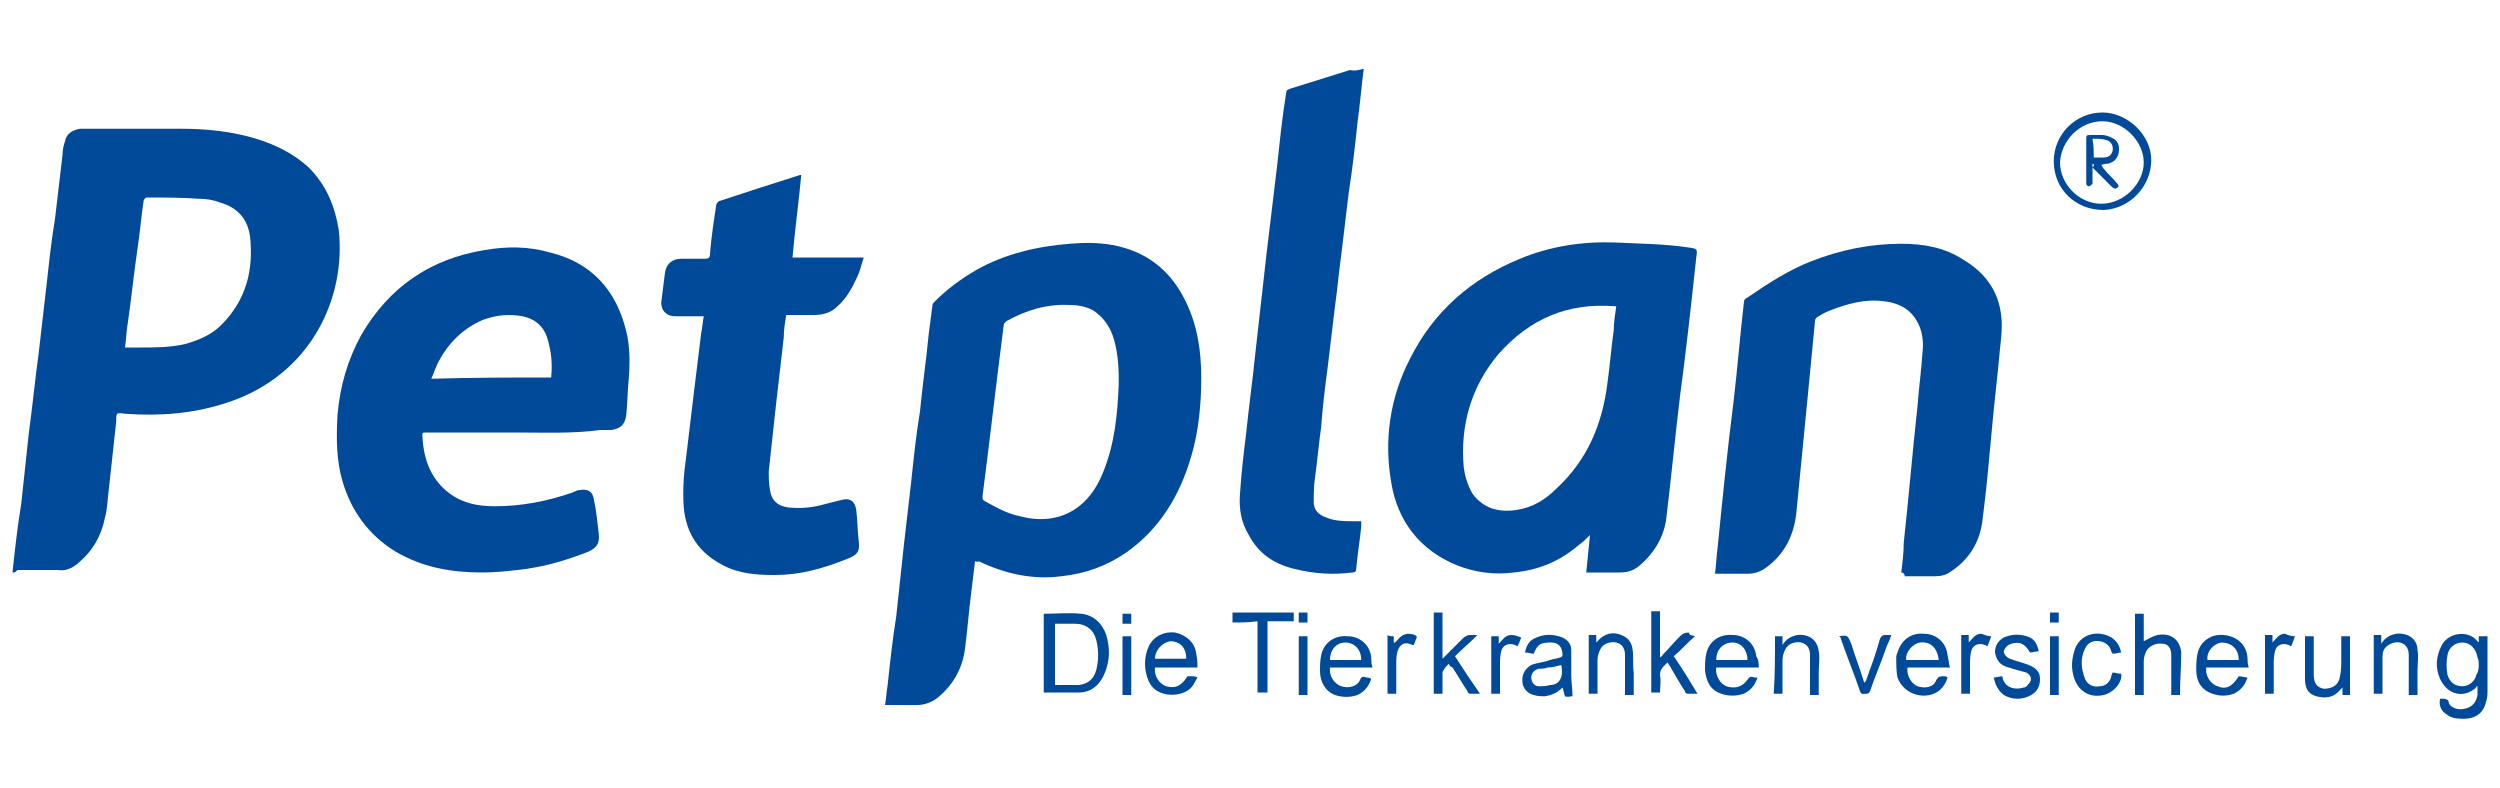
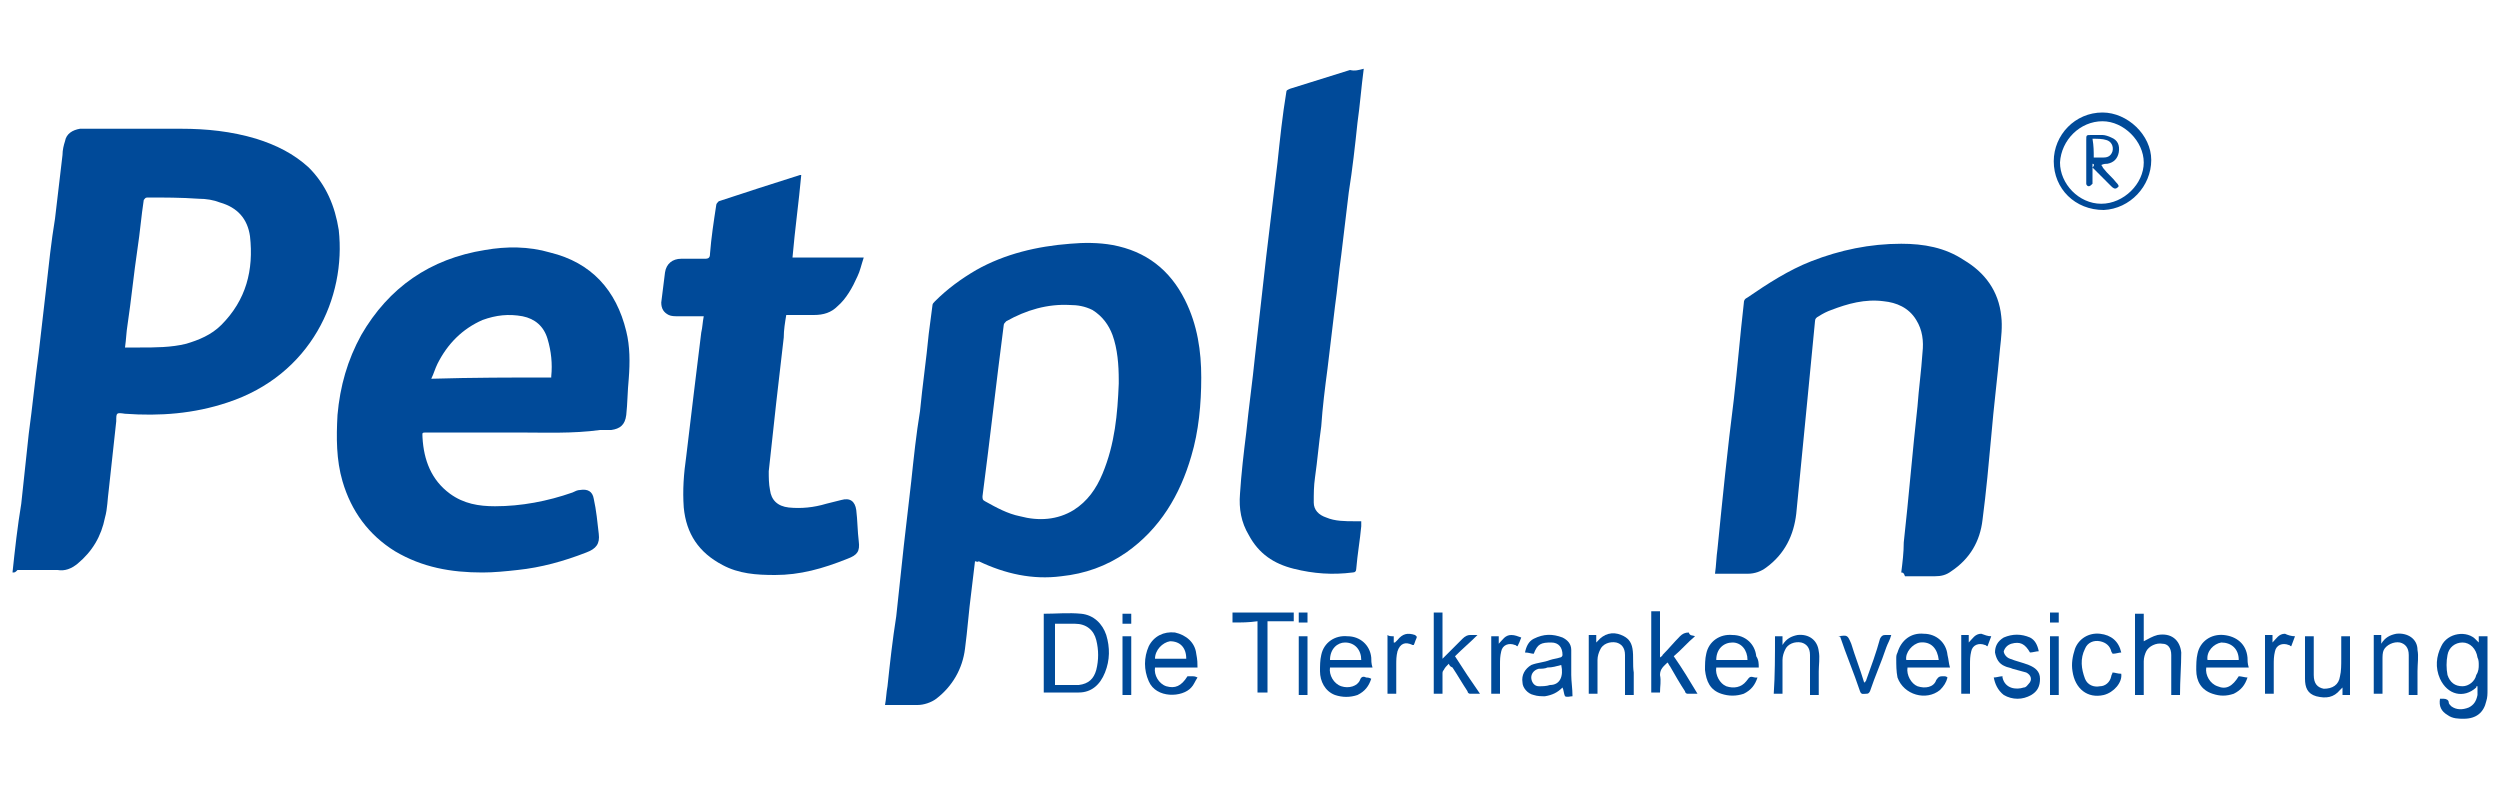
<svg xmlns="http://www.w3.org/2000/svg" version="1.1" id="Ebene_1" x="0px" y="0px" viewBox="0 0 200 63" style="enable-background:new 0 0 200 63;" xml:space="preserve">
  <style type="text/css">
	.st0{fill-rule:evenodd;clip-rule:evenodd;fill:#004A99;}
</style>
  <g>
    <path class="st0" d="M1,45.8c0.2-1.9,0.4-3.7,0.7-5.5c0.2-1.9,0.4-3.7,0.6-5.6c0.3-2.2,0.5-4.3,0.8-6.5c0.2-1.7,0.4-3.4,0.6-5.2   c0.2-1.8,0.4-3.7,0.7-5.5c0.2-1.7,0.4-3.4,0.6-5.1c0-0.4,0.1-0.8,0.2-1.1c0.1-0.6,0.6-0.9,1.2-1c0.1,0,0.3,0,0.4,0   c2.6,0,5.1,0,7.7,0c2,0,4,0.2,6,0.8c1.6,0.5,3,1.2,4.2,2.3c1.4,1.4,2.1,3.1,2.4,5c0.6,5.4-2.2,11.6-8.9,13.8   c-2.7,0.9-5.4,1.1-8.2,0.9c-0.7-0.1-0.7-0.1-0.7,0.6c-0.2,1.8-0.4,3.7-0.6,5.5c-0.1,0.7-0.1,1.5-0.3,2.2c-0.3,1.5-1,2.7-2.2,3.7   c-0.5,0.4-1,0.6-1.6,0.5c-1.1,0-2.1,0-3.2,0C1.2,45.8,1.2,45.8,1,45.8z M10,27.8c0.4,0,0.8,0,1.2,0c1.2,0,2.5,0,3.7-0.3   c1-0.3,2-0.7,2.8-1.5c2-2,2.6-4.4,2.3-7.1c-0.2-1.4-1-2.3-2.4-2.7c-0.5-0.2-1.1-0.3-1.7-0.3c-1.4-0.1-2.8-0.1-4.1-0.1   c-0.2,0-0.2,0.1-0.3,0.2c-0.2,1.3-0.3,2.6-0.5,3.9c-0.3,2-0.5,4.1-0.8,6.1C10.1,26.6,10.1,27.1,10,27.8z" />
    <path class="st0" d="M78,44.9c-0.1,0.9-0.2,1.7-0.3,2.5c-0.2,1.5-0.3,3-0.5,4.5c-0.2,1.6-1,3-2.3,4c-0.4,0.3-1,0.5-1.5,0.5   c-0.8,0-1.5,0-2.3,0c-0.1,0-0.2,0-0.3,0c0.1-0.5,0.1-1,0.2-1.5c0.2-1.9,0.4-3.7,0.7-5.6c0.2-1.9,0.4-3.7,0.6-5.6   c0.2-1.7,0.4-3.5,0.6-5.2c0.2-1.9,0.4-3.8,0.7-5.6c0.2-2.1,0.5-4.1,0.7-6.2c0.1-0.8,0.2-1.5,0.3-2.3c0-0.1,0.1-0.2,0.2-0.3   c1-1,2.1-1.8,3.3-2.5c2.3-1.3,4.9-1.9,7.5-2.1c1.1-0.1,2.3-0.1,3.4,0.1c2.7,0.5,4.6,2,5.8,4.4c1,2,1.3,4.1,1.3,6.2   c0,2.1-0.2,4.3-0.8,6.3c-0.9,3.1-2.5,5.8-5.2,7.7c-1.6,1.1-3.3,1.7-5.2,1.9c-2.3,0.3-4.5-0.2-6.6-1.2C78.2,45,78.1,44.9,78,44.9z    M89.5,30.7c0-0.1,0-0.2,0-0.3c0-1.2-0.1-2.5-0.5-3.6c-0.3-0.8-0.8-1.5-1.6-2c-0.6-0.3-1.2-0.4-1.8-0.4c-1.8-0.1-3.5,0.4-5.1,1.3   c-0.1,0.1-0.2,0.2-0.2,0.3c-0.6,4.6-1.1,9.1-1.7,13.7c0,0.2,0,0.3,0.2,0.4c0.9,0.5,1.8,1,2.8,1.2c1.5,0.4,3,0.3,4.3-0.5   c1.1-0.7,1.8-1.7,2.3-2.9C89.2,35.5,89.4,33.1,89.5,30.7z" />
-     <path class="st0" d="M126.9,45.8c0.1-1,0.2-2,0.3-3c-0.3,0.3-0.6,0.6-0.9,0.8c-1.5,1.3-3.2,2-5.2,2.2c-1.6,0.2-3.1,0-4.6-0.6   c-2.9-1.2-4.7-3.5-5.2-6.6c-0.6-3.4-0.1-6.8,1.5-9.9c1.9-3.8,4.9-6.4,8.8-8c2.4-1,5-1.4,7.6-1.3c2,0.1,3.9,0.1,5.9,0.4   c0.7,0.1,0.7,0.1,0.6,0.8c-0.4,3.7-0.8,7.4-1.3,11.1c-0.4,3.3-0.7,6.5-1.1,9.8c-0.2,1.5-1,2.8-2.2,3.8c-0.5,0.4-1,0.5-1.6,0.5   c-0.8,0-1.5,0-2.3,0C127.1,45.8,127,45.8,126.9,45.8z M129.3,24.5c-0.1,0-0.1,0-0.1,0c-3.8-0.3-6.8,1-9.3,3.8   c-2.2,2.6-3.1,5.7-2.8,9.1c0.1,0.7,0.3,1.4,0.7,2.1c0.9,1.2,2.1,1.5,3.5,1.3c1.3-0.2,2.3-0.8,3.2-1.7c2.5-2.3,3.7-5.2,4.1-8.5   c0.2-1.4,0.3-2.8,0.5-4.2C129.1,25.8,129.2,25.2,129.3,24.5z" />
    <path class="st0" d="M41.4,34.6c-2.4,0-4.8,0-7.2,0c-0.5,0-0.4,0-0.4,0.4c0.1,1.8,0.7,3.4,2.2,4.5c1.1,0.8,2.3,1,3.6,1   c2.1,0,4.2-0.4,6.2-1.1c0.2-0.1,0.4-0.2,0.6-0.2c0.6-0.1,1,0.1,1.1,0.7c0.2,0.9,0.3,1.9,0.4,2.8c0.1,0.8-0.2,1.2-1,1.5   c-1.8,0.7-3.6,1.2-5.5,1.4c-0.9,0.1-1.9,0.2-2.8,0.2c-2.5,0-4.8-0.4-7-1.7c-2.1-1.3-3.5-3.2-4.2-5.6c-0.5-1.7-0.5-3.5-0.4-5.3   c0.2-2.3,0.8-4.4,1.9-6.4c2.2-3.8,5.5-6.1,9.9-6.8c1.7-0.3,3.5-0.3,5.2,0.2c3.3,0.8,5.3,3,6.1,6.3c0.3,1.2,0.3,2.5,0.2,3.8   c-0.1,1-0.1,2-0.2,2.9c-0.1,0.8-0.5,1.1-1.2,1.2c-0.3,0-0.6,0-0.9,0C45.8,34.7,43.6,34.6,41.4,34.6C41.4,34.6,41.4,34.6,41.4,34.6z    M44.1,30.2c0-0.1,0-0.1,0-0.1c0.1-1,0-2-0.3-3c-0.3-1-1-1.6-2-1.8c-1.1-0.2-2.1-0.1-3.2,0.3c-1.6,0.7-2.8,1.9-3.6,3.5   c-0.2,0.4-0.3,0.8-0.5,1.2C37.8,30.2,41,30.2,44.1,30.2z" />
    <path class="st0" d="M152.1,45.8c0.1-0.8,0.2-1.6,0.2-2.4c0.4-3.6,0.7-7.3,1.1-10.9c0.1-1.4,0.3-2.8,0.4-4.3c0.1-0.9,0-1.8-0.5-2.6   c-0.6-1-1.6-1.4-2.6-1.5c-1.5-0.2-2.9,0.2-4.2,0.7c-0.3,0.1-0.7,0.3-1,0.5c-0.2,0.1-0.3,0.2-0.3,0.4c-0.2,2.1-0.4,4.1-0.6,6.2   c-0.3,3.1-0.6,6.1-0.9,9.2c-0.2,1.7-0.9,3.2-2.4,4.3c-0.4,0.3-0.9,0.5-1.5,0.5c-0.8,0-1.5,0-2.3,0c-0.1,0-0.2,0-0.3,0   c0.1-0.7,0.1-1.3,0.2-2c0.4-4,0.8-8,1.3-11.9c0.3-2.6,0.5-5.1,0.8-7.7c0-0.3,0.1-0.4,0.3-0.5c1.6-1.1,3.3-2.2,5.1-2.9   c2.3-0.9,4.7-1.4,7.2-1.4c1.8,0,3.5,0.3,5,1.3c1.7,1,2.8,2.5,3,4.5c0.1,0.8,0,1.7-0.1,2.6c-0.2,2.3-0.5,4.6-0.7,7   c-0.2,2.2-0.4,4.4-0.7,6.7c-0.2,1.7-1,3.1-2.5,4.1c-0.4,0.3-0.8,0.4-1.3,0.4c-0.8,0-1.6,0-2.4,0C152.3,45.8,152.2,45.8,152.1,45.8z   " />
    <path class="st0" d="M56.3,25.3c-0.7,0-1.4,0-2.1,0c-0.2,0-0.5,0-0.7-0.1c-0.4-0.2-0.6-0.5-0.6-1c0.1-0.8,0.2-1.6,0.3-2.4   c0.1-0.7,0.6-1.1,1.3-1.1c0.6,0,1.3,0,1.9,0c0.3,0,0.4-0.1,0.4-0.4c0.1-1.3,0.3-2.6,0.5-3.9c0-0.1,0.1-0.2,0.2-0.3   c2.1-0.7,4.3-1.4,6.5-2.1c0,0,0,0,0.1,0c-0.2,2.2-0.5,4.3-0.7,6.6c1.9,0,3.8,0,5.7,0c-0.2,0.6-0.3,1.1-0.5,1.5   c-0.4,0.9-0.9,1.8-1.6,2.4c-0.5,0.5-1.1,0.7-1.9,0.7c-0.6,0-1.3,0-1.9,0c-0.1,0-0.2,0-0.3,0c-0.1,0.6-0.2,1.2-0.2,1.8   c-0.2,1.7-0.4,3.4-0.6,5.2c-0.2,1.8-0.4,3.7-0.6,5.5c0,0.5,0,1,0.1,1.5c0.1,0.8,0.6,1.3,1.5,1.4c1,0.1,2,0,3-0.3   c0.4-0.1,0.8-0.2,1.2-0.3c0.7-0.2,1.1,0.1,1.2,0.8c0.1,0.8,0.1,1.7,0.2,2.5c0.1,0.8-0.1,1.1-0.9,1.4C65.8,45.5,64,46,62,46   c-1.5,0-2.9-0.1-4.2-0.8c-1.9-1-2.9-2.5-3.1-4.6c-0.1-1.4,0-2.7,0.2-4.1c0.2-1.7,0.4-3.3,0.6-5c0.2-1.6,0.4-3.3,0.6-4.9   C56.2,26.2,56.2,25.8,56.3,25.3z" />
    <path class="st0" d="M109.1,5.5c-0.2,1.5-0.3,2.9-0.5,4.3c-0.2,1.9-0.4,3.7-0.7,5.6c-0.2,1.7-0.4,3.3-0.6,5   c-0.2,1.4-0.3,2.7-0.5,4.1c-0.2,1.7-0.4,3.4-0.6,5c-0.2,1.5-0.4,3.1-0.5,4.6c-0.2,1.4-0.3,2.7-0.5,4.1c-0.1,0.7-0.1,1.3-0.1,2   c0,0.6,0.4,1,1,1.2c0.7,0.3,1.5,0.3,2.3,0.3c0.2,0,0.3,0,0.5,0c0,0.2,0,0.3,0,0.4c-0.1,1.1-0.3,2.2-0.4,3.4c0,0.2-0.1,0.3-0.3,0.3   c-1.6,0.2-3.1,0.1-4.7-0.3c-1.6-0.4-2.8-1.2-3.6-2.7c-0.6-1-0.8-2.1-0.7-3.3c0.1-1.6,0.3-3.3,0.5-4.9c0.2-2,0.5-4.1,0.7-6.1   c0.3-2.7,0.6-5.3,0.9-8c0.3-2.5,0.6-5,0.9-7.5c0.2-1.9,0.4-3.8,0.7-5.6c0-0.2,0.1-0.2,0.3-0.3c1.6-0.5,3.2-1,4.8-1.5   C108.4,5.7,108.7,5.6,109.1,5.5z" />
    <path class="st0" d="M83.5,49.1c1,0,2-0.1,3,0c1,0.1,1.7,0.8,2,1.7c0.3,1,0.3,2-0.1,3c-0.4,1-1.1,1.6-2.1,1.6c-0.9,0-1.8,0-2.8,0   C83.5,53.4,83.5,51.2,83.5,49.1z M84.4,54.8c0.7,0,1.3,0,1.9,0c0.8-0.1,1.2-0.5,1.4-1.2c0.2-0.8,0.2-1.6,0-2.4   c-0.2-0.8-0.8-1.3-1.7-1.3c-0.4,0-0.8,0-1.2,0c-0.1,0-0.3,0-0.4,0C84.4,51.5,84.4,53.1,84.4,54.8z" />
    <path class="st0" d="M198.3,51.4c0-0.2,0-0.4,0-0.5c0.2,0,0.4,0,0.7,0c0,0.1,0,0.2,0,0.3c0,1.3,0,2.7,0,4c0,0.3,0,0.6-0.1,0.9   c-0.2,0.9-0.8,1.4-1.8,1.4c-0.4,0-0.9,0-1.3-0.3c-0.5-0.3-0.7-0.7-0.6-1.3c0.1,0,0.2,0,0.3,0c0.2,0,0.4,0.1,0.4,0.3   c0,0.1,0.1,0.2,0.2,0.3c0.4,0.3,0.9,0.3,1.4,0.1c0.4-0.2,0.6-0.5,0.7-1c0-0.2,0-0.5,0-0.7c-0.1,0-0.1,0-0.1,0.1   c-1,0.9-2.3,0.6-2.9-0.7c-0.4-0.9-0.3-1.8,0.1-2.6c0.5-1.1,2.1-1.3,2.8-0.5C198.2,51.3,198.2,51.3,198.3,51.4z M198.3,53.2   c0-0.2,0-0.4-0.1-0.6c-0.1-0.7-0.6-1.2-1.2-1.2c-0.6,0-1.1,0.4-1.2,1c-0.1,0.5-0.1,1.1,0,1.6c0.2,0.6,0.6,0.9,1.2,0.9   c0.5,0,1-0.4,1.1-0.9C198.3,53.7,198.3,53.4,198.3,53.2z" />
    <path class="st0" d="M168.2,9c2,0,3.9,1.8,3.9,3.8c0,2.1-1.7,3.9-3.8,4c-2.3,0-4-1.7-4-3.9C164.3,10.8,166,9,168.2,9z M168.1,16.3   c1.8,0,3.4-1.6,3.4-3.3c0-1.7-1.6-3.3-3.3-3.3c-1.8,0-3.3,1.5-3.4,3.3C164.8,14.7,166.3,16.3,168.1,16.3z" />
    <path class="st0" d="M95.8,53.4c-1.2,0-2.3,0-3.4,0c-0.1,0.6,0.3,1.3,0.9,1.5c0.7,0.2,1.2,0,1.7-0.8c0.1,0,0.3,0,0.4,0   c0.1,0,0.2,0,0.4,0.1c-0.2,0.3-0.3,0.6-0.5,0.8c-0.7,0.8-2.8,0.9-3.4-0.5c-0.4-0.9-0.4-1.9,0-2.8c0.4-0.8,1.2-1.2,2.1-1.1   c0.9,0.2,1.6,0.8,1.7,1.7C95.8,52.8,95.8,53.1,95.8,53.4z M92.4,52.7c0.9,0,1.7,0,2.5,0c0-0.9-0.5-1.4-1.3-1.4   C93,51.4,92.4,52,92.4,52.7z" />
    <path class="st0" d="M140.7,53.4c-1.2,0-2.3,0-3.4,0c-0.1,0.6,0.3,1.3,0.8,1.5c0.6,0.2,1.2,0.1,1.6-0.4c0.3-0.4,0.3-0.4,0.7-0.3   c0.1,0,0.1,0,0.2,0c-0.2,0.6-0.5,1-1.1,1.3c-0.6,0.2-1.2,0.2-1.8,0c-0.9-0.3-1.2-1-1.3-1.9c0-0.4,0-0.9,0.1-1.3   c0.2-1,1.1-1.6,2.1-1.5c1,0,1.8,0.7,1.9,1.7C140.7,52.8,140.7,53.1,140.7,53.4z M137.3,52.8c0.9,0,1.7,0,2.5,0   c0-0.8-0.5-1.4-1.2-1.4C137.9,51.4,137.3,51.9,137.3,52.8z" />
    <path class="st0" d="M156,53.4c-1.2,0-2.3,0-3.4,0c-0.1,0.6,0.3,1.3,0.8,1.5c0.6,0.2,1.3,0.1,1.5-0.5c0.2-0.3,0.3-0.3,0.6-0.3   c0.1,0,0.2,0,0.3,0.1c-0.1,0.4-0.3,0.7-0.6,1c-1.1,0.9-2.9,0.4-3.4-1c-0.1-0.5-0.1-1-0.1-1.5c0-0.2,0-0.3,0.1-0.5   c0.3-1,1.1-1.6,2.1-1.5c1,0,1.8,0.7,1.9,1.7C155.9,52.8,155.9,53.1,156,53.4z M155.1,52.8c-0.1-0.9-0.6-1.5-1.5-1.4   c-0.6,0.1-1.2,0.8-1.1,1.4C153.5,52.8,154.3,52.8,155.1,52.8z" />
    <path class="st0" d="M109.8,53.4c-1.2,0-2.3,0-3.4,0c-0.1,0.6,0.3,1.3,0.9,1.5c0.6,0.2,1.3,0,1.5-0.5c0.1-0.3,0.3-0.3,0.5-0.2   c0.1,0,0.2,0,0.4,0.1c-0.2,0.6-0.5,1-1.1,1.3c-0.6,0.2-1.2,0.2-1.8,0c-0.8-0.3-1.2-1.1-1.2-1.9c0-0.4,0-0.9,0.1-1.3   c0.2-1,1.1-1.6,2.1-1.5c1,0,1.8,0.7,1.9,1.7C109.7,52.8,109.7,53.1,109.8,53.4z M106.4,52.8c0.9,0,1.7,0,2.5,0   c0-0.8-0.5-1.4-1.3-1.4C107,51.4,106.4,51.9,106.4,52.8z" />
    <path class="st0" d="M179.9,53.4c-1.2,0-2.3,0-3.4,0c-0.1,0.6,0.3,1.3,0.9,1.5c0.7,0.3,1.2,0,1.7-0.8c0.2,0,0.5,0.1,0.7,0.1   c-0.2,0.6-0.5,1-1.1,1.3c-0.6,0.2-1.1,0.2-1.7,0c-0.9-0.3-1.3-1-1.3-1.9c0-0.4,0-0.9,0.1-1.3c0.2-1,1.1-1.6,2.1-1.5   c1,0.1,1.8,0.7,1.9,1.8C179.8,52.8,179.8,53.1,179.9,53.4z M179.1,52.8c0-0.9-0.6-1.4-1.4-1.4c-0.6,0.1-1.2,0.7-1.1,1.4   C177.4,52.8,178.2,52.8,179.1,52.8z" />
    <path class="st0" d="M125,55c-0.4,0.4-0.8,0.6-1.4,0.7c-0.3,0-0.6,0-0.9-0.1c-0.5-0.1-0.9-0.6-0.9-1c-0.1-0.6,0.2-1.1,0.7-1.4   c0.5-0.2,1-0.2,1.5-0.4c0.3-0.1,0.5-0.1,0.8-0.2c0.1,0,0.2-0.1,0.2-0.2c0-0.6-0.3-1-0.9-1c0,0,0,0,0,0c-0.8,0-1.1,0.1-1.4,0.9   c-0.2,0-0.4-0.1-0.7-0.1c0.1-0.5,0.3-0.9,0.7-1.1c0.8-0.4,1.5-0.4,2.3-0.1c0.4,0.2,0.7,0.5,0.7,1c0,0.7,0,1.3,0,2   c0,0.5,0.1,1.1,0.1,1.7c-0.2,0-0.4,0.1-0.6,0C125.1,55.5,125.1,55.2,125,55z M124.9,53.2c-0.4,0.1-0.7,0.2-1.1,0.2   c-0.2,0.1-0.5,0.1-0.7,0.1c-0.4,0.1-0.6,0.4-0.6,0.7c0,0.3,0.2,0.7,0.6,0.7c0.3,0,0.6,0,0.9-0.1C124.8,54.8,125.1,54.1,124.9,53.2z   " />
    <path class="st0" d="M174.4,55.6c-0.2,0-0.5,0-0.7,0c0-0.1,0-0.2,0-0.3c0-1,0-1.9,0-2.9c0-0.6-0.3-0.9-0.7-0.9   c-0.5-0.1-1.1,0.2-1.3,0.6c-0.1,0.2-0.2,0.5-0.2,0.8c0,0.9,0,1.8,0,2.7c-0.2,0-0.5,0-0.7,0c0-2.2,0-4.3,0-6.5c0.2,0,0.5,0,0.7,0   c0,0.8,0,1.5,0,2.2c0.4-0.2,0.7-0.4,1.1-0.5c1.1-0.2,1.8,0.4,1.9,1.4C174.5,53.3,174.4,54.4,174.4,55.6z" />
    <path class="st0" d="M135.6,50.9c-0.6,0.5-1.1,1.1-1.7,1.6c0.7,1,1.3,2,1.9,3c-0.3,0-0.5,0-0.8,0c-0.1,0-0.2-0.1-0.2-0.2   c-0.4-0.6-0.8-1.3-1.2-2c-0.1-0.1-0.1-0.2-0.2-0.3c-0.3,0.3-0.6,0.5-0.6,1c0.1,0.5,0,0.9,0,1.4c-0.3,0-0.5,0-0.7,0   c0-2.2,0-4.3,0-6.5c0.2,0,0.5,0,0.7,0c0,1.2,0,2.4,0,3.7c0.1-0.1,0.2-0.1,0.2-0.2c0.5-0.5,0.9-1,1.4-1.5c0.2-0.2,0.4-0.3,0.7-0.3   C135.2,50.9,135.4,50.8,135.6,50.9C135.6,50.9,135.6,50.9,135.6,50.9z" />
    <path class="st0" d="M115.9,53.1c-0.2,0.2-0.3,0.3-0.4,0.5c-0.1,0.1-0.1,0.2-0.1,0.3c0,0.5,0,1.1,0,1.6c-0.2,0-0.5,0-0.7,0   c0-2.2,0-4.3,0-6.5c0.2,0,0.5,0,0.7,0c0,1.2,0,2.4,0,3.7c0.1-0.1,0.2-0.2,0.2-0.2c0.5-0.5,0.9-0.9,1.4-1.4c0.2-0.2,0.4-0.3,0.6-0.3   c0.2,0,0.3,0,0.6,0c-0.6,0.6-1.2,1.1-1.8,1.7c0.7,1.1,1.3,2,2,3c-0.3,0-0.5,0-0.8,0c-0.1,0-0.2-0.1-0.2-0.2   c-0.4-0.6-0.8-1.3-1.2-1.9C116,53.3,116,53.3,115.9,53.1z" />
    <path class="st0" d="M159.5,54.2c0.2,0,0.5-0.1,0.7-0.1c0,0,0,0,0,0.1c0.2,0.9,1.1,1,1.7,0.8c0.2,0,0.3-0.2,0.4-0.3   c0.3-0.3,0.2-0.7-0.2-0.9c-0.4-0.1-0.7-0.2-1.1-0.3c-0.2-0.1-0.4-0.1-0.6-0.2c-0.5-0.2-0.7-0.6-0.8-1.1c0-0.5,0.2-0.9,0.7-1.2   c0.7-0.3,1.4-0.3,2.1,0c0.4,0.2,0.6,0.6,0.7,1.1c-0.2,0-0.5,0.1-0.7,0.1c-0.4-0.7-0.8-0.9-1.5-0.7c-0.3,0.1-0.5,0.3-0.6,0.6   c0,0.2,0.2,0.5,0.5,0.6c0.5,0.2,1,0.3,1.5,0.5c0.5,0.2,0.9,0.5,0.9,1.1c0,0.6-0.2,1-0.7,1.3c-0.7,0.4-1.5,0.4-2.2,0   C159.8,55.2,159.6,54.7,159.5,54.2z" />
    <path class="st0" d="M193.4,55.6c-0.3,0-0.5,0-0.7,0c0-0.1,0-0.2,0-0.3c0-1,0-1.9,0-2.9c0-0.6-0.3-0.9-0.7-1   c-0.5-0.1-1.1,0.2-1.3,0.6c-0.1,0.2-0.1,0.5-0.1,0.8c0,0.8,0,1.6,0,2.4c0,0.1,0,0.2,0,0.3c-0.3,0-0.5,0-0.7,0c0-1.6,0-3.1,0-4.7   c0.2,0,0.4,0,0.6,0c0,0.2,0,0.4,0,0.7c0.3-0.5,0.7-0.7,1.2-0.8c0.9-0.1,1.7,0.4,1.7,1.3c0.1,0.5,0,1.1,0,1.7   C193.4,54.3,193.4,54.9,193.4,55.6z" />
    <path class="st0" d="M130.7,55.6c-0.3,0-0.5,0-0.7,0c0-0.1,0-0.2,0-0.3c0-1,0-1.9,0-2.9c0-0.6-0.3-0.9-0.7-1   c-0.5-0.1-1.1,0.1-1.3,0.6c-0.1,0.2-0.2,0.5-0.2,0.8c0,0.8,0,1.6,0,2.4c0,0.1,0,0.2,0,0.3c-0.3,0-0.5,0-0.7,0c0-1.6,0-3.1,0-4.7   c0.2,0,0.4,0,0.6,0c0,0.2,0,0.4,0,0.6c0.1-0.1,0.1-0.1,0.1-0.1c0.5-0.6,1.2-0.8,1.9-0.5c0.5,0.2,0.8,0.5,0.9,1.1   c0.1,0.6,0,1.3,0.1,1.9C130.7,54.4,130.7,55,130.7,55.6z" />
    <path class="st0" d="M142,50.9c0.2,0,0.4,0,0.6,0c0,0.2,0,0.4,0,0.7c0.3-0.5,0.7-0.7,1.2-0.8c0.9-0.1,1.6,0.4,1.7,1.3   c0.1,0.5,0,1.1,0,1.6c0,0.6,0,1.2,0,1.8c0,0,0,0,0,0.1c-0.2,0-0.5,0-0.7,0c0-0.1,0-0.2,0-0.3c0-1,0-1.9,0-2.9c0-0.6-0.3-0.9-0.7-1   c-0.5-0.1-1.1,0.1-1.3,0.6c-0.1,0.2-0.2,0.5-0.2,0.8c0,0.8,0,1.6,0,2.4c0,0.1,0,0.2,0,0.3c-0.3,0-0.5,0-0.7,0   C142,54,142,52.4,142,50.9z" />
    <path class="st0" d="M98.6,49.8c0-0.3,0-0.5,0-0.8c1.6,0,3.3,0,4.9,0c0,0.2,0,0.5,0,0.7c-0.7,0-1.4,0-2.1,0c0,1.9,0,3.8,0,5.7   c-0.3,0-0.5,0-0.8,0c0-1.9,0-3.8,0-5.7C99.9,49.8,99.3,49.8,98.6,49.8z" />
    <path class="st0" d="M187.3,50.9c0.2,0,0.4,0,0.7,0c0,1.6,0,3.1,0,4.7c-0.2,0-0.4,0-0.6,0c0-0.2,0-0.4,0-0.6   c-0.1,0.1-0.1,0.1-0.2,0.2c-0.5,0.6-1.1,0.7-1.9,0.5c-0.7-0.2-0.9-0.7-0.9-1.4c0-1.1,0-2.2,0-3.4c0.2,0,0.5,0,0.7,0   c0,0.1,0,0.2,0,0.3c0,0.9,0,1.8,0,2.8c0,0.7,0.3,1,0.8,1.1c0.7,0,1.2-0.3,1.3-1c0.1-0.4,0.1-0.9,0.1-1.4   C187.3,52.1,187.3,51.5,187.3,50.9C187.3,50.9,187.3,50.9,187.3,50.9z" />
    <path class="st0" d="M169.7,52.2c-0.2,0-0.4,0.1-0.7,0.1c0-0.1-0.1-0.1-0.1-0.2c-0.1-0.4-0.4-0.7-0.9-0.8c-0.5-0.1-1,0.1-1.2,0.6   c-0.4,0.8-0.3,1.6,0,2.4c0.2,0.5,0.7,0.7,1.2,0.6c0.4,0,0.8-0.3,0.9-0.8c0-0.1,0.1-0.2,0.1-0.3c0.2,0,0.4,0.1,0.7,0.1   c0.1,0.7-0.6,1.5-1.4,1.7c-1.3,0.3-2.3-0.5-2.5-1.9c-0.1-0.6,0-1.2,0.2-1.8c0.3-0.8,1.1-1.3,2-1.2   C168.9,50.8,169.5,51.3,169.7,52.2z" />
    <path class="st0" d="M147.1,50.9c0.7-0.1,0.7-0.1,1,0.6c0.3,1,0.7,2,1,3c0,0,0,0.1,0.1,0.1c0-0.1,0.1-0.1,0.1-0.2   c0.4-1.1,0.8-2.2,1.1-3.3c0.1-0.2,0.2-0.3,0.4-0.3c0.1,0,0.3,0,0.5,0c-0.1,0.4-0.3,0.7-0.4,1c-0.4,1.2-0.9,2.3-1.3,3.5   c-0.1,0.2-0.2,0.2-0.3,0.2c-0.2,0-0.4,0.1-0.5-0.2c-0.5-1.5-1.1-2.9-1.6-4.4C147.1,51,147.1,50.9,147.1,50.9z" />
    <path class="st0" d="M119.3,50.9c0.2,0,0.4,0,0.6,0c0,0.2,0,0.4,0,0.6c0.3-0.3,0.5-0.7,1-0.7c0.3,0,0.5,0.1,0.8,0.2   c-0.1,0.3-0.2,0.5-0.3,0.7c-0.1,0-0.1-0.1-0.2-0.1c-0.5-0.2-1,0-1.1,0.5c-0.1,0.4-0.1,0.7-0.1,1.1c0,0.7,0,1.4,0,2   c0,0.1,0,0.2,0,0.3c-0.3,0-0.5,0-0.7,0C119.3,54,119.3,52.4,119.3,50.9z" />
    <path class="st0" d="M159.3,50.9c-0.1,0.3-0.2,0.5-0.3,0.8c-0.1,0-0.1-0.1-0.2-0.1c-0.5-0.2-1,0-1.1,0.5c-0.1,0.4-0.1,0.7-0.1,1.1   c0,0.7,0,1.4,0,2c0,0.1,0,0.2,0,0.3c-0.3,0-0.5,0-0.7,0c0-1.6,0-3.1,0-4.7c0.2,0,0.4,0,0.6,0c0,0.2,0,0.4,0,0.6   c0.3-0.3,0.5-0.7,1-0.7C158.8,50.8,159,50.9,159.3,50.9z" />
    <path class="st0" d="M111.5,50.9c0,0.2,0,0.4,0,0.5c0,0,0,0,0.1,0c0.1-0.1,0.1-0.1,0.2-0.2c0.4-0.5,0.8-0.6,1.4-0.4   c0.1,0.1,0.2,0.1,0.1,0.3c-0.1,0.2-0.1,0.3-0.2,0.5c0,0-0.1,0-0.1,0c-0.6-0.3-1-0.1-1.2,0.5c-0.1,0.4-0.1,0.7-0.1,1.1   c0,0.8,0,1.5,0,2.3c-0.3,0-0.5,0-0.7,0c0-1.6,0-3.1,0-4.7C111.1,50.9,111.3,50.9,111.5,50.9z" />
    <path class="st0" d="M183.6,50.9c-0.1,0.3-0.2,0.5-0.3,0.8c-0.1,0-0.1-0.1-0.2-0.1c-0.5-0.2-1,0-1.1,0.5c-0.1,0.4-0.1,0.7-0.1,1.1   c0,0.7,0,1.4,0,2c0,0.1,0,0.2,0,0.3c-0.3,0-0.5,0-0.7,0c0-1.6,0-3.1,0-4.7c0.2,0,0.4,0,0.6,0c0,0.2,0,0.4,0,0.6   c0.3-0.3,0.5-0.7,1-0.7C183,50.8,183.3,50.9,183.6,50.9z" />
    <path class="st0" d="M164,50.9c0.2,0,0.5,0,0.7,0c0,1.6,0,3.1,0,4.7c-0.2,0-0.4,0-0.7,0C164,54,164,52.4,164,50.9z" />
    <path class="st0" d="M90.5,55.6c-0.2,0-0.5,0-0.7,0c0-1.6,0-3.1,0-4.7c0.2,0,0.5,0,0.7,0C90.5,52.4,90.5,54,90.5,55.6z" />
    <path class="st0" d="M104.6,50.9c0,1.6,0,3.1,0,4.7c-0.2,0-0.5,0-0.7,0c0-1.6,0-3.1,0-4.7C104.2,50.9,104.4,50.9,104.6,50.9z" />
    <path class="st0" d="M103.9,49.8c0-0.3,0-0.5,0-0.8c0.2,0,0.4,0,0.7,0c0,0.2,0,0.5,0,0.8C104.4,49.8,104.2,49.8,103.9,49.8z" />
    <path class="st0" d="M90.5,49.1c0,0.3,0,0.5,0,0.8c-0.2,0-0.5,0-0.7,0c0-0.3,0-0.5,0-0.8C90,49.1,90.3,49.1,90.5,49.1z" />
    <path class="st0" d="M164,49.8c0-0.3,0-0.5,0-0.8c0.2,0,0.5,0,0.7,0c0,0.3,0,0.5,0,0.8C164.5,49.8,164.2,49.8,164,49.8z" />
    <path class="st0" d="M167.4,13.1c0,0.5,0,0.9,0,1.3c0,0.1,0,0.2,0,0.3c-0.1,0.1-0.2,0.2-0.3,0.2c-0.1,0-0.2-0.1-0.2-0.2   c0,0,0-0.1,0-0.2c0-1.1,0-2.2,0-3.3c0-0.4,0-0.4,0.4-0.4c0.3,0,0.6,0,0.9,0c0.2,0,0.5,0.1,0.7,0.2c0.5,0.2,0.7,0.6,0.6,1.2   c-0.1,0.5-0.4,0.8-0.9,0.9c-0.1,0-0.3,0-0.5,0.1c0.1,0.1,0.1,0.2,0.2,0.3c0.3,0.4,0.7,0.7,1,1.1c0.1,0.1,0.3,0.3,0.1,0.4   c-0.2,0.2-0.4,0-0.5-0.1c-0.5-0.5-1-1-1.5-1.5C167.6,13.2,167.5,13.1,167.4,13.1z M167.5,12.6c0.1,0,0.1,0,0.1,0c0.2,0,0.5,0,0.7,0   c0.4,0,0.6-0.2,0.7-0.5c0.1-0.4-0.1-0.8-0.5-0.9c-0.3-0.1-0.7-0.1-1.1-0.1C167.5,11.7,167.5,12.1,167.5,12.6z" />
  </g>
</svg>